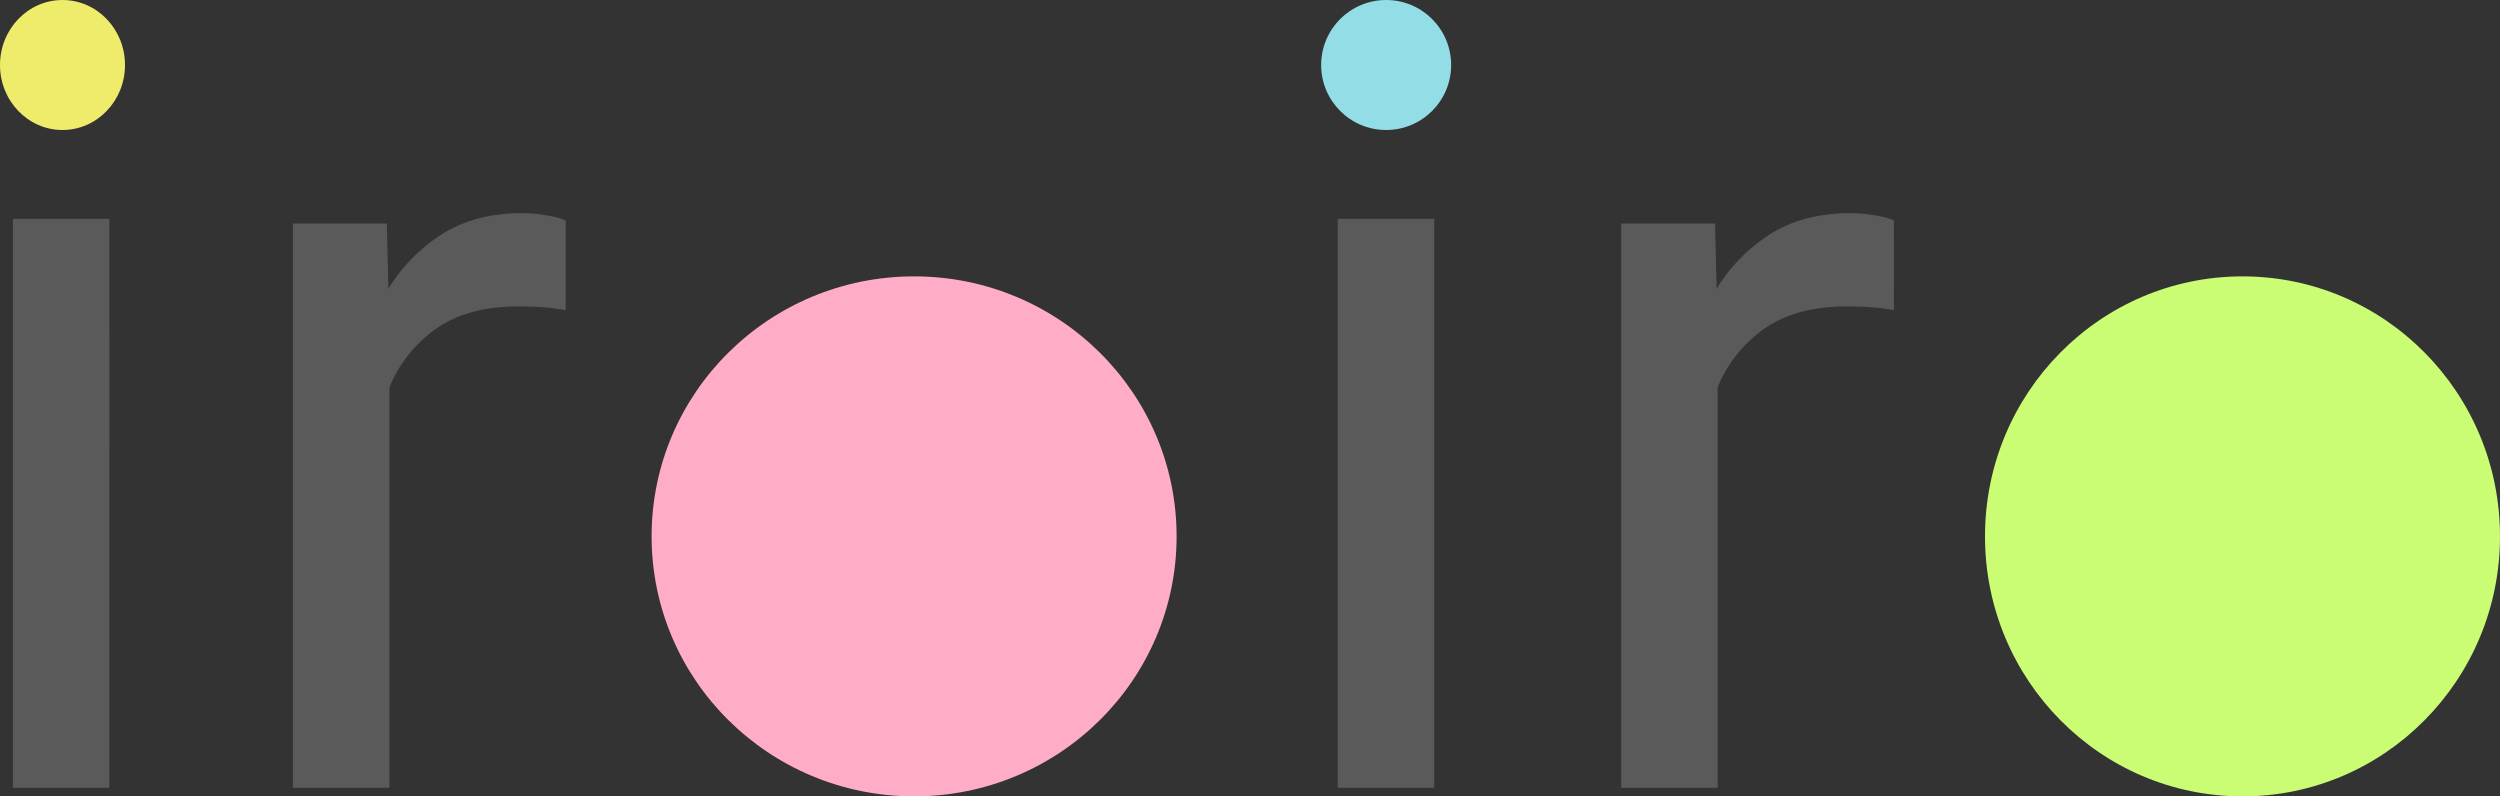
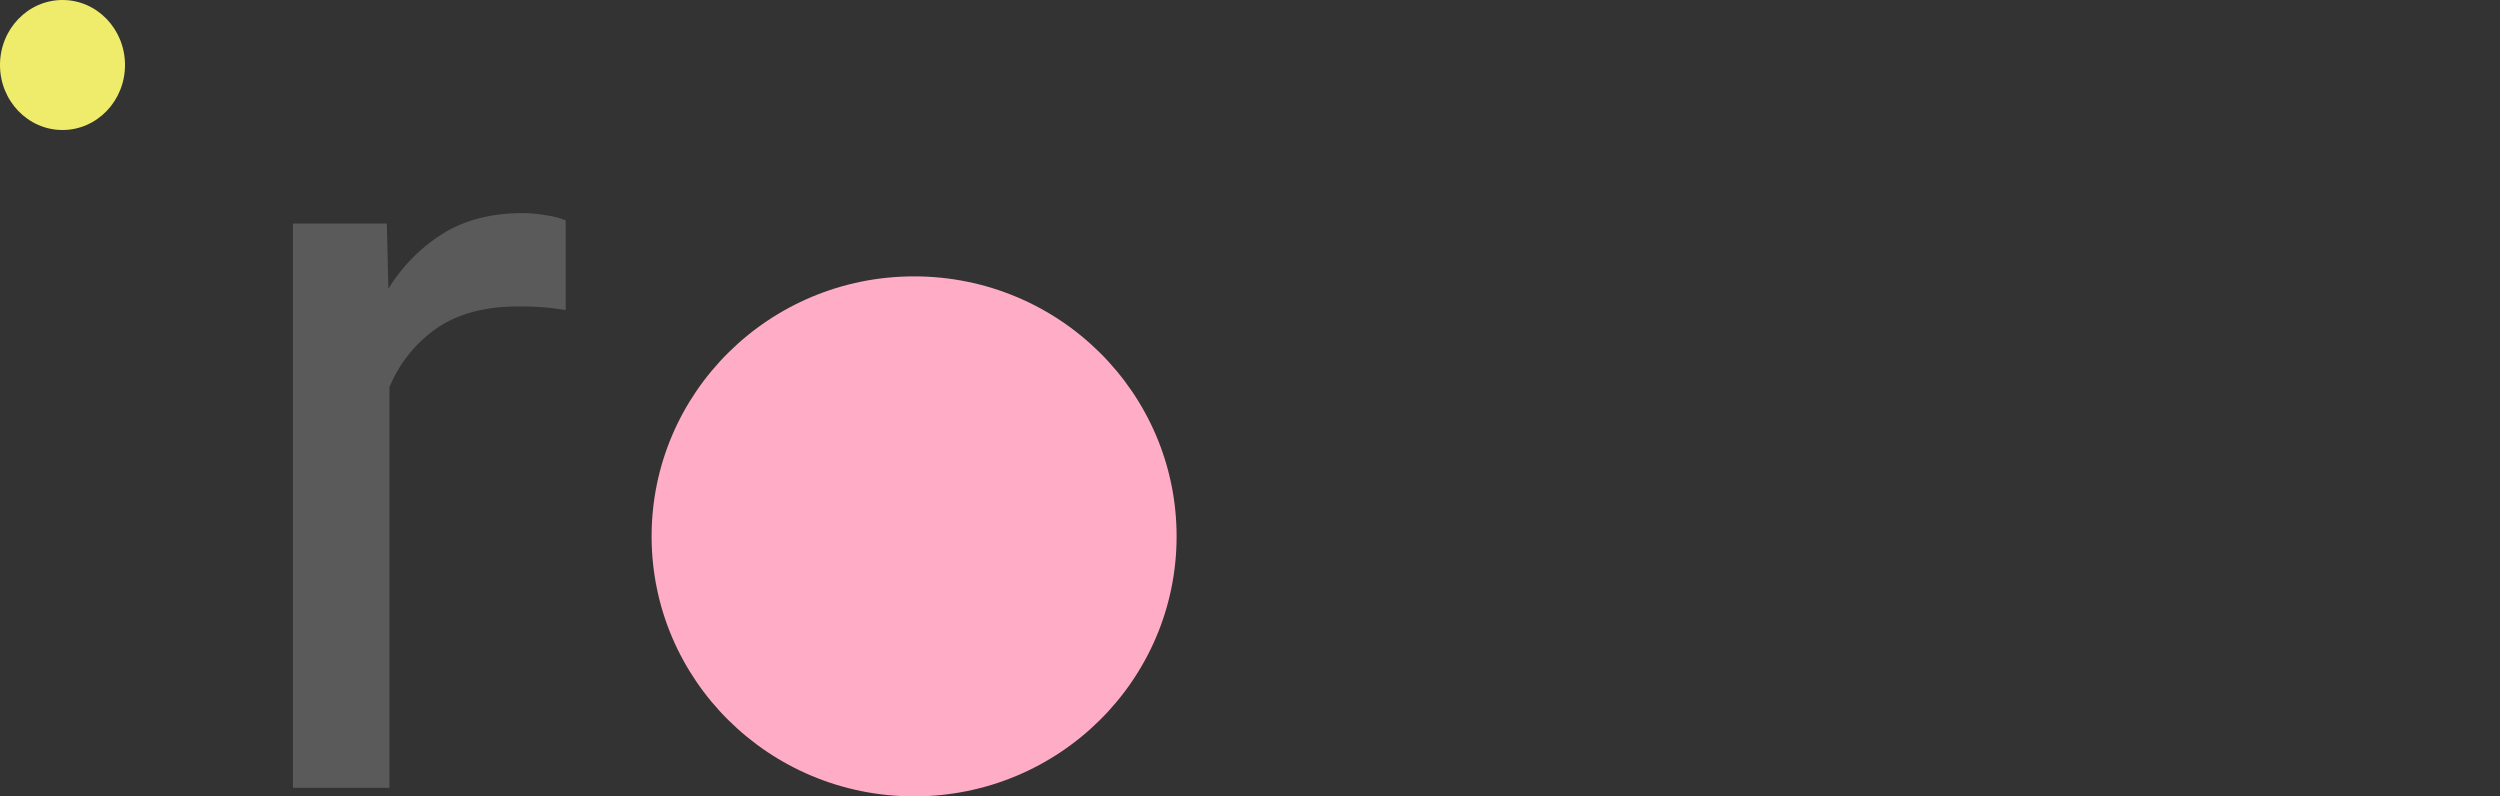
<svg xmlns="http://www.w3.org/2000/svg" width="500" height="159.274" viewBox="0 0 500 159.274">
  <rect x="0" y="0" width="500" height="159.274" fill="#333333" stroke="none" />
  <g id="Group_2" data-name="Group 2" transform="translate(-1097 -819)">
-     <path id="Path_32" data-name="Path 32" d="M27.745,83.15H8.449V-30.636h19.3ZM6.885-60.818A11.67,11.67,0,0,1,9.753-68.81q2.868-3.26,8.5-3.26t8.553,3.26a11.546,11.546,0,0,1,2.92,7.992,11.165,11.165,0,0,1-2.92,7.887q-2.92,3.155-8.553,3.155t-8.5-3.155A11.283,11.283,0,0,1,6.885-60.818Z" transform="translate(1091.136 893.41)" fill="#5a5a5a" />
    <path id="Path_33" data-name="Path 33" d="M61.385-34.409q-2.5-.417-4.641-.574t-4.85-.156q-10.013,0-16.323,4.381a26.608,26.608,0,0,0-9.439,11.786v80.1H6.836V-51.723H25.61l.313,13.037A33.971,33.971,0,0,1,36.874-49.741q6.571-4.068,15.958-4.068a28.519,28.519,0,0,1,4.8.469,15.225,15.225,0,0,1,3.755.991Z" transform="translate(1148.754 915.43)" fill="#5a5a5a" />
-     <path id="Path_34" data-name="Path 34" d="M27.745,83.15H8.449V-30.636h19.3ZM6.885-60.818A11.67,11.67,0,0,1,9.753-68.81q2.868-3.26,8.5-3.26t8.553,3.26a11.546,11.546,0,0,1,2.92,7.992,11.165,11.165,0,0,1-2.92,7.887q-2.92,3.155-8.553,3.155t-8.5-3.155A11.283,11.283,0,0,1,6.885-60.818Z" transform="translate(1356.1 893.41)" fill="#5a5a5a" />
-     <path id="Path_35" data-name="Path 35" d="M61.385-34.409q-2.5-.417-4.641-.574t-4.85-.156q-10.013,0-16.323,4.381a26.608,26.608,0,0,0-9.439,11.786v80.1H6.836V-51.723H25.61l.313,13.037A33.971,33.971,0,0,1,36.874-49.741q6.571-4.068,15.958-4.068a28.519,28.519,0,0,1,4.8.469,15.225,15.225,0,0,1,3.755.991Z" transform="translate(1414.4 915.43)" fill="#5a5a5a" />
    <ellipse id="Ellipse_38" data-name="Ellipse 38" cx="52.5" cy="52" rx="52.5" ry="52" transform="translate(1227.32 874.274)" fill="#ffacc7" />
-     <ellipse id="Ellipse_39" data-name="Ellipse 39" cx="51.5" cy="52" rx="51.5" ry="52" transform="translate(1494 874.274)" fill="#cafc74" />
    <ellipse id="Ellipse_40" data-name="Ellipse 40" cx="12.5" cy="13" rx="12.5" ry="13" transform="translate(1097 819)" fill="#efec6b" />
-     <circle id="Ellipse_41" data-name="Ellipse 41" cx="13" cy="13" r="13" transform="translate(1361.23 819)" fill="#92dde6" />
  </g>
</svg>